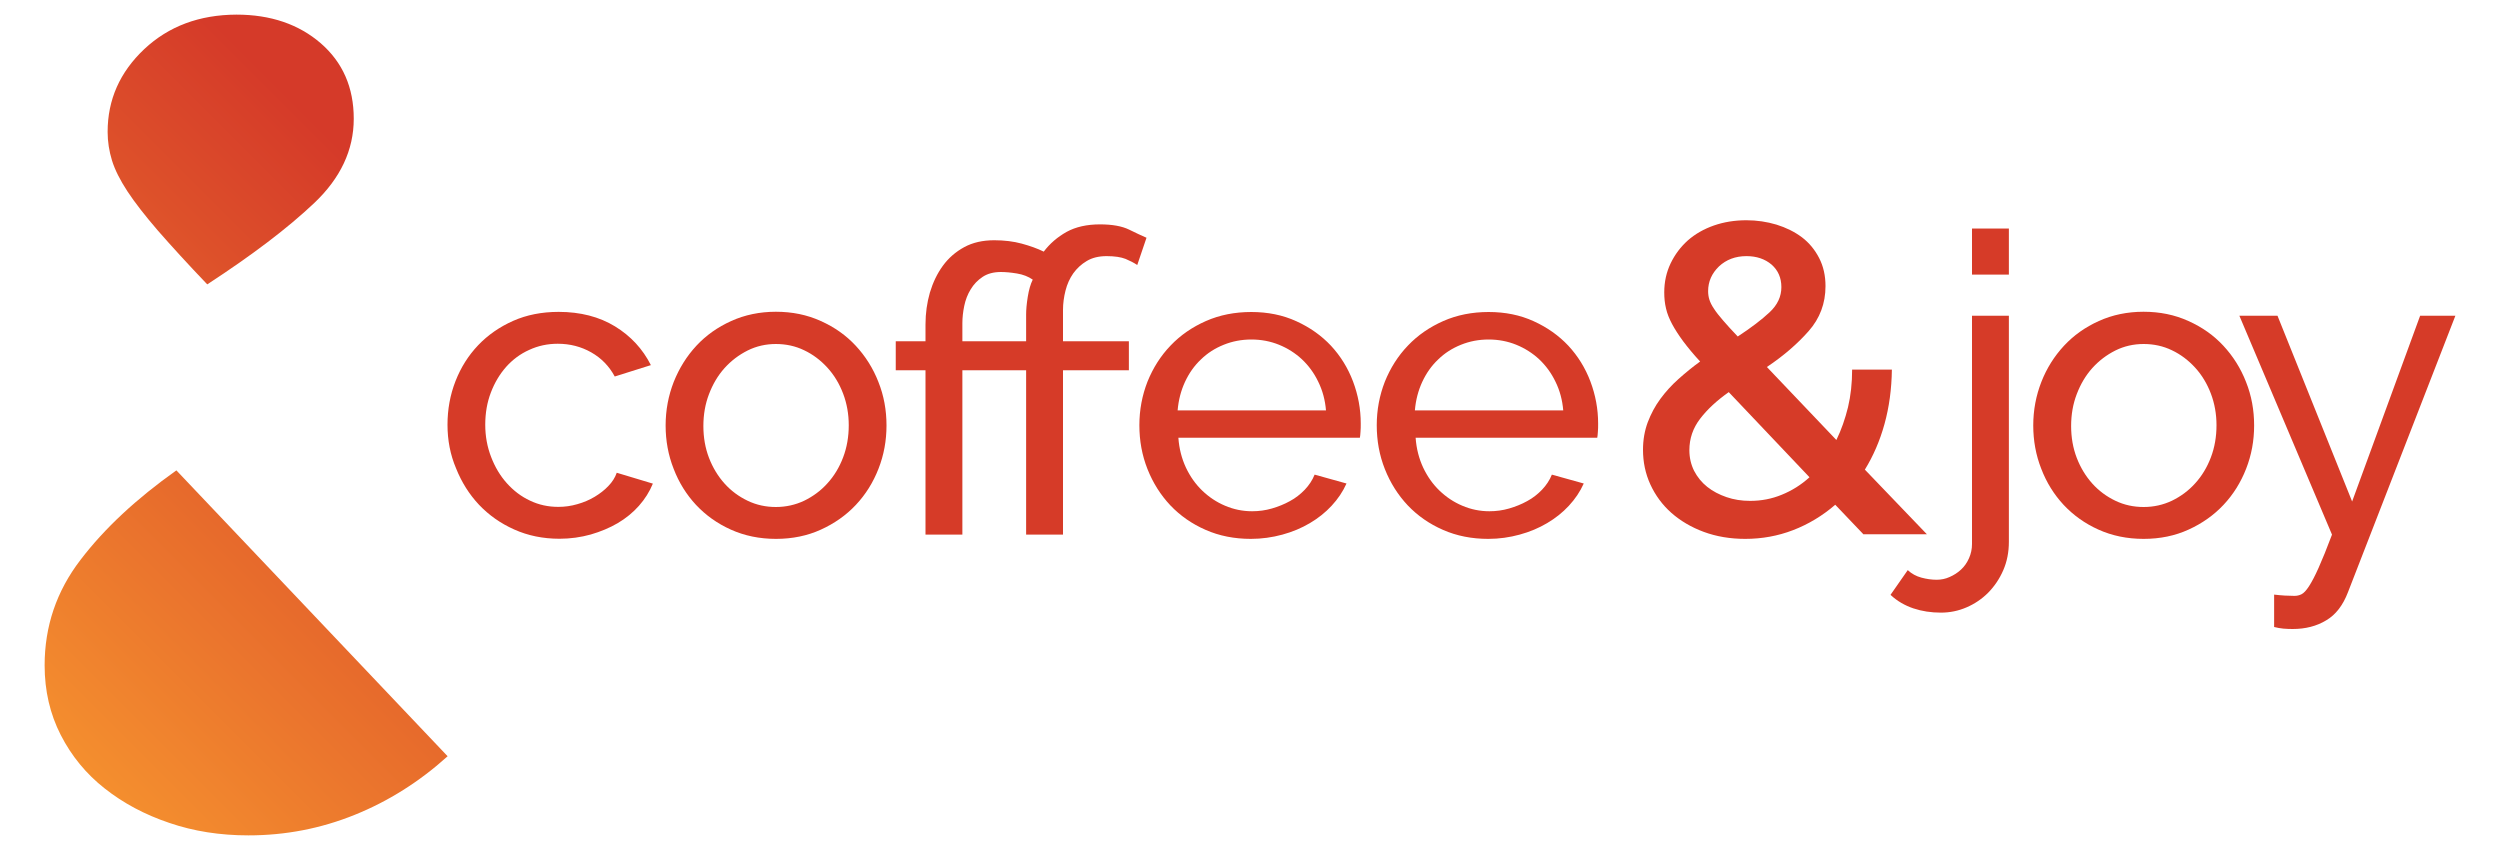
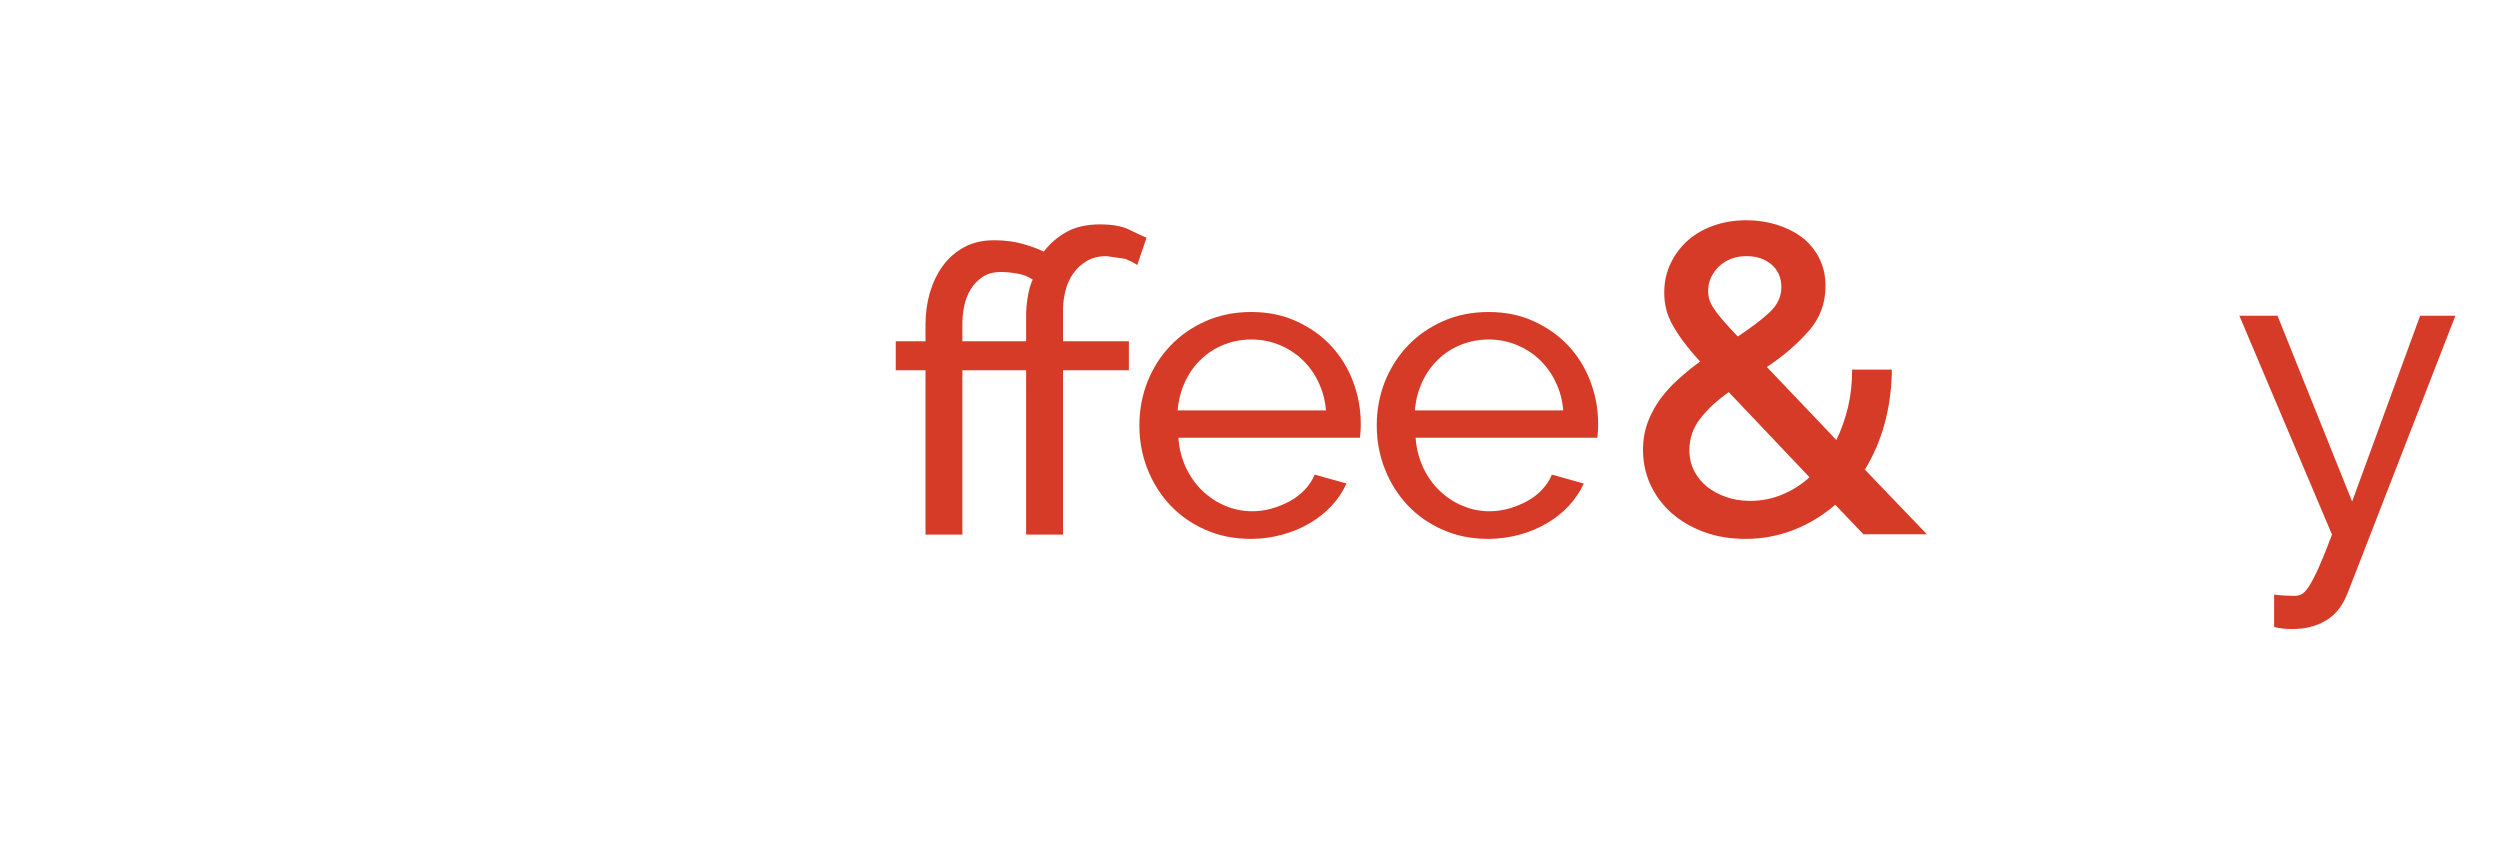
<svg xmlns="http://www.w3.org/2000/svg" xmlns:xlink="http://www.w3.org/1999/xlink" version="1.1" id="Layer_1" x="0px" y="0px" viewBox="0 0 2000 680" style="enable-background:new 0 0 2000 680;" xml:space="preserve">
  <style type="text/css">
	.st0{fill:#D63B28;}
	.st1{clip-path:url(#SVGID_2_);fill:url(#SVGID_3_);}
</style>
  <g>
-     <path class="st0" d="M358,339.8c0-12.3,2.1-23.9,6.4-34.9c4.3-11,10.3-20.5,18.1-28.7c7.8-8.2,17.2-14.7,28-19.5   c10.8-4.8,23-7.2,36.4-7.2c17.4,0,32.5,3.9,45.1,11.6c12.6,7.7,22.2,18.1,28.7,31l-28.9,9.1c-4.5-8.3-10.7-14.7-18.8-19.3   c-8.1-4.6-17-6.9-26.8-6.9c-8.1,0-15.7,1.6-22.8,4.9c-7.2,3.2-13.3,7.8-18.5,13.6c-5.1,5.8-9.2,12.6-12.2,20.5   c-3,7.8-4.5,16.4-4.5,25.8c0,9.2,1.6,17.8,4.7,25.8c3.1,8.1,7.3,15.1,12.6,21c5.3,5.9,11.4,10.6,18.5,13.9c7.1,3.4,14.6,5,22.7,5   c5.1,0,10.2-0.7,15.3-2.2c5-1.4,9.6-3.4,13.8-5.9c4.1-2.5,7.8-5.3,10.9-8.6c3.1-3.2,5.4-6.8,6.7-10.6l28.9,8.7   c-2.7,6.5-6.4,12.4-11.2,17.8c-4.8,5.4-10.5,10-16.9,13.8c-6.5,3.8-13.7,6.8-21.6,9.1c-7.9,2.2-16.3,3.4-25,3.4   c-13.2,0-25.3-2.5-36.2-7.4c-11-4.9-20.3-11.5-28.2-19.8c-7.8-8.3-13.9-18-18.3-29C360.2,363.8,358,352.1,358,339.8" />
-     <path class="st0" d="M620.8,431.1c-13.2,0-25.2-2.5-36.1-7.4c-10.9-4.9-20.1-11.5-27.9-19.8c-7.7-8.3-13.7-17.9-17.9-28.9   c-4.3-10.9-6.4-22.5-6.4-34.6c0-12.3,2.2-23.9,6.5-34.9c4.4-11,10.4-20.6,18.1-28.9c7.7-8.3,17-14.9,27.9-19.8   c10.8-4.9,22.8-7.4,35.7-7.4c13,0,24.9,2.4,35.9,7.4c11,4.9,20.3,11.5,28,19.8c7.7,8.3,13.8,17.9,18.1,28.9   c4.4,11,6.5,22.6,6.5,34.9c0,12.1-2.1,23.6-6.4,34.6c-4.3,11-10.3,20.6-18.1,28.9c-7.8,8.3-17.2,14.9-28,19.8   C646,428.6,633.9,431.1,620.8,431.1 M562.7,340.8c0,9.2,1.5,17.7,4.5,25.5c3,7.8,7.2,14.7,12.4,20.5c5.2,5.8,11.4,10.4,18.5,13.8   c7.1,3.4,14.6,5,22.6,5s15.6-1.7,22.6-5c7-3.4,13.3-8,18.6-13.9c5.4-5.9,9.6-12.9,12.6-20.8c3-7.9,4.5-16.5,4.5-25.7   c0-8.9-1.5-17.4-4.5-25.3c-3-7.9-7.2-14.9-12.6-20.8c-5.4-5.9-11.6-10.6-18.6-13.9c-7-3.4-14.6-5-22.6-5s-15.6,1.7-22.6,5.2   c-7,3.5-13.2,8.2-18.5,14.1c-5.3,5.9-9.4,12.9-12.4,20.8C564.2,323.1,562.7,331.6,562.7,340.8" />
-     <path class="st0" d="M885.3,204.9c-6.3,0-11.6,1.3-15.9,3.9c-4.4,2.6-7.9,5.9-10.8,9.9c-2.8,4-4.9,8.6-6.2,13.8   c-1.3,5.1-2,10.3-2,15.4V273h52.7v23.2h-52.7v131.5h-29.5V296.2h-51v131.5h-29.5V296.2h-23.8V273h23.8v-13.4c0-9,1.2-17.5,3.5-25.5   c2.4-8,5.8-15.2,10.4-21.5c4.6-6.3,10.3-11.2,17.1-14.9c6.8-3.7,14.8-5.5,24-5.5c8,0,15.4,0.9,22,2.7c6.6,1.8,12.5,3.9,17.6,6.4   c4.9-6.5,11-11.7,18.3-15.8c7.3-4,16.2-6,26.7-6c9.8,0,17.6,1.4,23.3,4.2c5.7,2.8,10.4,5,13.9,6.5l-7.4,21.8   c-2.7-1.8-5.8-3.4-9.4-4.9C896.8,205.7,891.8,204.9,885.3,204.9 M820.9,251.6c0-3.8,0.4-8.5,1.3-14.1c0.9-5.6,2.2-10.2,4-13.8   c-3.6-2.5-7.8-4.1-12.6-4.9c-4.8-0.8-9.1-1.2-12.9-1.2c-5.8,0-10.7,1.3-14.6,3.9c-3.9,2.6-7.1,5.9-9.5,9.9c-2.5,4-4.2,8.5-5.2,13.3   c-1,4.8-1.5,9.4-1.5,13.9V273h51V251.6z" />
+     <path class="st0" d="M885.3,204.9c-6.3,0-11.6,1.3-15.9,3.9c-4.4,2.6-7.9,5.9-10.8,9.9c-2.8,4-4.9,8.6-6.2,13.8   c-1.3,5.1-2,10.3-2,15.4V273h52.7v23.2h-52.7v131.5h-29.5V296.2h-51v131.5h-29.5V296.2h-23.8V273h23.8v-13.4c0-9,1.2-17.5,3.5-25.5   c2.4-8,5.8-15.2,10.4-21.5c4.6-6.3,10.3-11.2,17.1-14.9c6.8-3.7,14.8-5.5,24-5.5c8,0,15.4,0.9,22,2.7c6.6,1.8,12.5,3.9,17.6,6.4   c4.9-6.5,11-11.7,18.3-15.8c7.3-4,16.2-6,26.7-6c9.8,0,17.6,1.4,23.3,4.2c5.7,2.8,10.4,5,13.9,6.5l-7.4,21.8   c-2.7-1.8-5.8-3.4-9.4-4.9M820.9,251.6c0-3.8,0.4-8.5,1.3-14.1c0.9-5.6,2.2-10.2,4-13.8   c-3.6-2.5-7.8-4.1-12.6-4.9c-4.8-0.8-9.1-1.2-12.9-1.2c-5.8,0-10.7,1.3-14.6,3.9c-3.9,2.6-7.1,5.9-9.5,9.9c-2.5,4-4.2,8.5-5.2,13.3   c-1,4.8-1.5,9.4-1.5,13.9V273h51V251.6z" />
    <path class="st0" d="M1000.7,431.1c-13.2,0-25.3-2.4-36.2-7.2c-11-4.8-20.4-11.4-28.2-19.6c-7.8-8.3-13.9-17.9-18.3-29   c-4.4-11.1-6.5-22.7-6.5-35.1c0-12.3,2.2-23.9,6.5-34.9c4.4-10.9,10.5-20.6,18.5-28.9c7.9-8.3,17.4-14.8,28.3-19.6   c10.9-4.8,23-7.2,36.2-7.2c13.2,0,25.2,2.4,36.1,7.4c10.8,4.9,20.1,11.5,27.7,19.6c7.6,8.2,13.5,17.7,17.6,28.5   c4.1,10.9,6.2,22.1,6.2,33.7c0,2.5,0,4.7-0.2,6.7c-0.1,2-0.3,3.6-0.5,4.7H942.7c0.6,8.7,2.7,16.7,6,23.8   c3.4,7.2,7.7,13.3,13.1,18.5c5.3,5.1,11.4,9.2,18.3,12.1c6.8,2.9,14,4.4,21.6,4.4c5.4,0,10.6-0.7,15.8-2.2   c5.1-1.5,9.9-3.4,14.4-5.9c4.5-2.4,8.4-5.5,11.9-9.1c3.4-3.6,6.1-7.6,7.9-12.1l25.5,7.1c-2.9,6.5-6.9,12.4-11.9,17.8   s-10.8,10-17.4,13.9c-6.6,3.9-13.9,7-22,9.2C1017.8,429.9,1009.4,431.1,1000.7,431.1 M1060.8,328.4c-0.7-8.3-2.7-15.9-6.2-23   c-3.4-7.1-7.8-13-13.1-18c-5.3-4.9-11.4-8.8-18.3-11.6c-6.9-2.8-14.3-4.2-22.1-4.2c-7.8,0-15.2,1.4-22.1,4.2   c-7,2.8-13.1,6.7-18.3,11.8c-5.3,5-9.5,11-12.7,17.9c-3.2,6.9-5.2,14.5-5.9,22.8H1060.8z" />
    <path class="st0" d="M1190.6,431.1c-13.2,0-25.3-2.4-36.2-7.2c-11-4.8-20.4-11.4-28.2-19.6c-7.8-8.3-13.9-17.9-18.3-29   c-4.4-11.1-6.5-22.7-6.5-35.1c0-12.3,2.2-23.9,6.5-34.9c4.4-10.9,10.5-20.6,18.5-28.9c7.9-8.3,17.4-14.8,28.3-19.6   c10.9-4.8,23-7.2,36.2-7.2c13.2,0,25.2,2.4,36.1,7.4c10.8,4.9,20.1,11.5,27.7,19.6c7.6,8.2,13.5,17.7,17.6,28.5   c4.1,10.9,6.2,22.1,6.2,33.7c0,2.5,0,4.7-0.2,6.7c-0.1,2-0.3,3.6-0.5,4.7h-145.3c0.6,8.7,2.7,16.7,6,23.8   c3.4,7.2,7.7,13.3,13.1,18.5c5.3,5.1,11.4,9.2,18.3,12.1c6.8,2.9,14,4.4,21.6,4.4c5.4,0,10.6-0.7,15.8-2.2   c5.1-1.5,9.9-3.4,14.4-5.9c4.5-2.4,8.4-5.5,11.9-9.1c3.4-3.6,6.1-7.6,7.9-12.1l25.5,7.1c-2.9,6.5-6.9,12.4-11.9,17.8   s-10.8,10-17.4,13.9c-6.6,3.9-13.9,7-22,9.2C1207.7,429.9,1199.3,431.1,1190.6,431.1 M1250.6,328.4c-0.7-8.3-2.7-15.9-6.2-23   c-3.4-7.1-7.8-13-13.1-18c-5.3-4.9-11.4-8.8-18.3-11.6c-6.9-2.8-14.3-4.2-22.1-4.2c-7.8,0-15.2,1.4-22.1,4.2   c-7,2.8-13.1,6.7-18.3,11.8c-5.3,5-9.5,11-12.7,17.9c-3.2,6.9-5.2,14.5-5.9,22.8H1250.6z" />
    <path class="st0" d="M1490.9,427.6l-22.7-23.8c-10.2,8.8-21.5,15.6-33.7,20.3c-12.2,4.7-25,7-38.3,7c-12.1,0-23.2-1.9-33.2-5.6   c-10-3.7-18.6-8.8-25.9-15.2c-7.2-6.4-12.8-14-16.8-22.7s-5.9-18-5.9-27.8c0-7.9,1.3-15.3,3.8-22c2.6-6.8,5.9-13,10.1-18.7   c4.2-5.7,9-11,14.5-15.9c5.5-4.9,11.2-9.6,17.3-14c-5.4-5.8-9.8-11.2-13.5-16.1c-3.6-4.9-6.6-9.5-8.9-13.8c-2.3-4.3-4-8.5-4.9-12.6   c-1-4.1-1.4-8.3-1.4-12.8c0-8.4,1.7-16.1,5.1-23.2c3.4-7.1,8-13.2,13.8-18.4c5.8-5.1,12.8-9.1,20.8-11.9c8-2.8,16.7-4.2,26-4.2   c8.4,0,16.4,1.2,24.1,3.5c7.7,2.4,14.4,5.7,20.3,10.1c5.8,4.4,10.4,10,13.8,16.6c3.4,6.6,5.1,14.1,5.1,22.5   c0,13.8-4.5,25.8-13.5,36c-9,10.2-20.1,19.8-33.4,28.7l55.6,58.4c4-8.2,7-16.9,9.3-26.2c2.2-9.3,3.3-19.3,3.3-30.1h31.8   c-0.2,15.6-2.2,30.1-5.9,43.5c-3.7,13.4-9,25.6-15.7,36.5l49.6,51.7H1490.9z M1400.1,400.7c8.9,0,17.3-1.6,25.3-4.9   c8.1-3.3,15.5-7.9,22.2-14l-64.6-68.1c-9.5,6.7-17.2,13.8-22.9,21.3c-5.7,7.4-8.6,15.8-8.6,25.1c0,6.1,1.3,11.6,3.8,16.6   c2.6,5,6.1,9.3,10.5,12.8c4.4,3.5,9.6,6.2,15.4,8.2C1387,399.7,1393.3,400.7,1400.1,400.7 M1366.5,232.9c0,2.3,0.3,4.6,1,6.8   c0.7,2.2,1.9,4.7,3.7,7.3c1.7,2.7,4.2,5.8,7.3,9.4c3.1,3.6,7,7.9,11.7,12.8c10.7-7,19.2-13.5,25.5-19.4c6.3-5.9,9.4-12.6,9.4-20.1   c0-7.4-2.6-13.4-7.8-18c-5.3-4.5-12-6.8-20.1-6.8c-8.9,0-16.2,2.8-22,8.2C1369.4,218.7,1366.5,225.3,1366.5,232.9" />
-     <path class="st0" d="M1552.7,490.1c-7.8,0-15.1-1.1-22-3.4c-6.8-2.3-12.9-5.8-18.3-10.8l13.8-19.8c3.1,2.9,6.8,4.9,10.9,6   c4.1,1.1,8.2,1.7,12.2,1.7c3.6,0,7.1-0.7,10.4-2.2c3.4-1.5,6.4-3.4,9.1-5.9c2.7-2.5,4.8-5.5,6.4-9.1c1.6-3.6,2.4-7.4,2.4-11.4   V252.6h29.5v180.8c0,8.3-1.5,15.9-4.5,22.8c-3,6.9-7.1,12.9-12.1,18c-5,5-10.8,8.9-17.3,11.7   C1566.7,488.7,1559.9,490.1,1552.7,490.1 M1577.6,182.8h29.5v36.9h-29.5V182.8z" />
-     <path class="st0" d="M1714.9,431.1c-13.2,0-25.2-2.5-36.1-7.4c-10.9-4.9-20.1-11.5-27.9-19.8c-7.7-8.3-13.7-17.9-17.9-28.9   c-4.3-10.9-6.4-22.5-6.4-34.6c0-12.3,2.2-23.9,6.5-34.9c4.3-11,10.4-20.6,18.1-28.9c7.7-8.3,17-14.9,27.9-19.8   c10.8-4.9,22.8-7.4,35.7-7.4c13,0,24.9,2.4,35.9,7.4c11,4.9,20.3,11.5,28,19.8c7.7,8.3,13.8,17.9,18.1,28.9   c4.4,11,6.5,22.6,6.5,34.9c0,12.1-2.1,23.6-6.4,34.6c-4.3,11-10.3,20.6-18.1,28.9c-7.8,8.3-17.2,14.9-28,19.8   C1740.1,428.6,1728.1,431.1,1714.9,431.1 M1656.9,340.8c0,9.2,1.5,17.7,4.5,25.5c3,7.8,7.2,14.7,12.4,20.5   c5.2,5.8,11.4,10.4,18.5,13.8c7.1,3.4,14.6,5,22.6,5c8.1,0,15.6-1.7,22.6-5c7-3.4,13.3-8,18.6-13.9c5.4-5.9,9.6-12.9,12.6-20.8   c3-7.9,4.5-16.5,4.5-25.7c0-8.9-1.5-17.4-4.5-25.3c-3-7.9-7.2-14.9-12.6-20.8c-5.4-5.9-11.6-10.6-18.6-13.9c-7-3.4-14.6-5-22.6-5   c-8,0-15.6,1.7-22.6,5.2c-7,3.5-13.2,8.2-18.5,14.1c-5.3,5.9-9.4,12.9-12.4,20.8C1658.4,323.1,1656.9,331.6,1656.9,340.8" />
    <path class="st0" d="M1819.4,475.7c6,0.7,11.4,1,16.1,1c2,0,3.9-0.4,5.7-1.3c1.8-0.9,3.8-3,6-6.4c2.2-3.4,4.8-8.3,7.7-14.8   c2.9-6.5,6.5-15.3,10.7-26.5l-74.1-175.1h30.5l59.7,148.6l54.4-148.6h28.2l-85.9,221.1c-4,10.5-9.8,18.1-17.5,22.6   c-7.6,4.6-16.5,6.9-26.8,6.9c-2.5,0-4.9-0.1-7.4-0.3c-2.4-0.2-4.9-0.7-7.4-1.3V475.7z" />
  </g>
  <g>
    <defs>
      <path id="SVGID_1_" d="M64.4,447.9c-19.2,25-28.7,53.1-28.7,84.4c0,20.3,4.3,38.9,12.9,55.7c8.6,16.8,20.3,31.1,35.2,42.8    c14.8,11.7,32,20.9,51.6,27.5c19.5,6.7,40.6,10,63.3,10c29.7,0,58-5.5,85-16.4c27-10.9,51.8-26.5,74.4-46.9L141.1,376.3    C109.1,399,83.5,422.8,64.4,447.9 M115.4,39.3c-19.5,18.4-29.3,40.4-29.3,66.2c0,7.8,1.2,15.4,3.5,22.9    c2.3,7.4,6.4,15.6,12.3,24.6c5.9,9,14.1,19.5,24.6,31.7c10.6,12.1,23.6,26.4,39.3,42.8c35.9-23.4,64.5-45.1,85.6-65.1    C272.4,142.5,283,120,283,95c0-25-8.8-45.1-26.4-60.4c-17.6-15.2-40.1-22.9-67.4-22.9C159.5,11.8,134.9,21,115.4,39.3" />
    </defs>
    <clipPath id="SVGID_2_">
      <use xlink:href="#SVGID_1_" style="overflow:visible;" />
    </clipPath>
    <linearGradient id="SVGID_3_" gradientUnits="userSpaceOnUse" x1="402.883" y1="628.356" x2="409.106" y2="628.356" gradientTransform="matrix(123.633 -123.633 -123.633 -123.633 27748.779 128159.32)">
      <stop offset="0" style="stop-color:#F8992F" />
      <stop offset="0.101" style="stop-color:#F8992F" />
      <stop offset="0.615" style="stop-color:#D53A29" />
      <stop offset="1" style="stop-color:#D53A29" />
    </linearGradient>
-     <polygon class="st1" points="-292.6,340 196.8,-149.4 686.2,340 196.8,829.4  " />
  </g>
</svg>